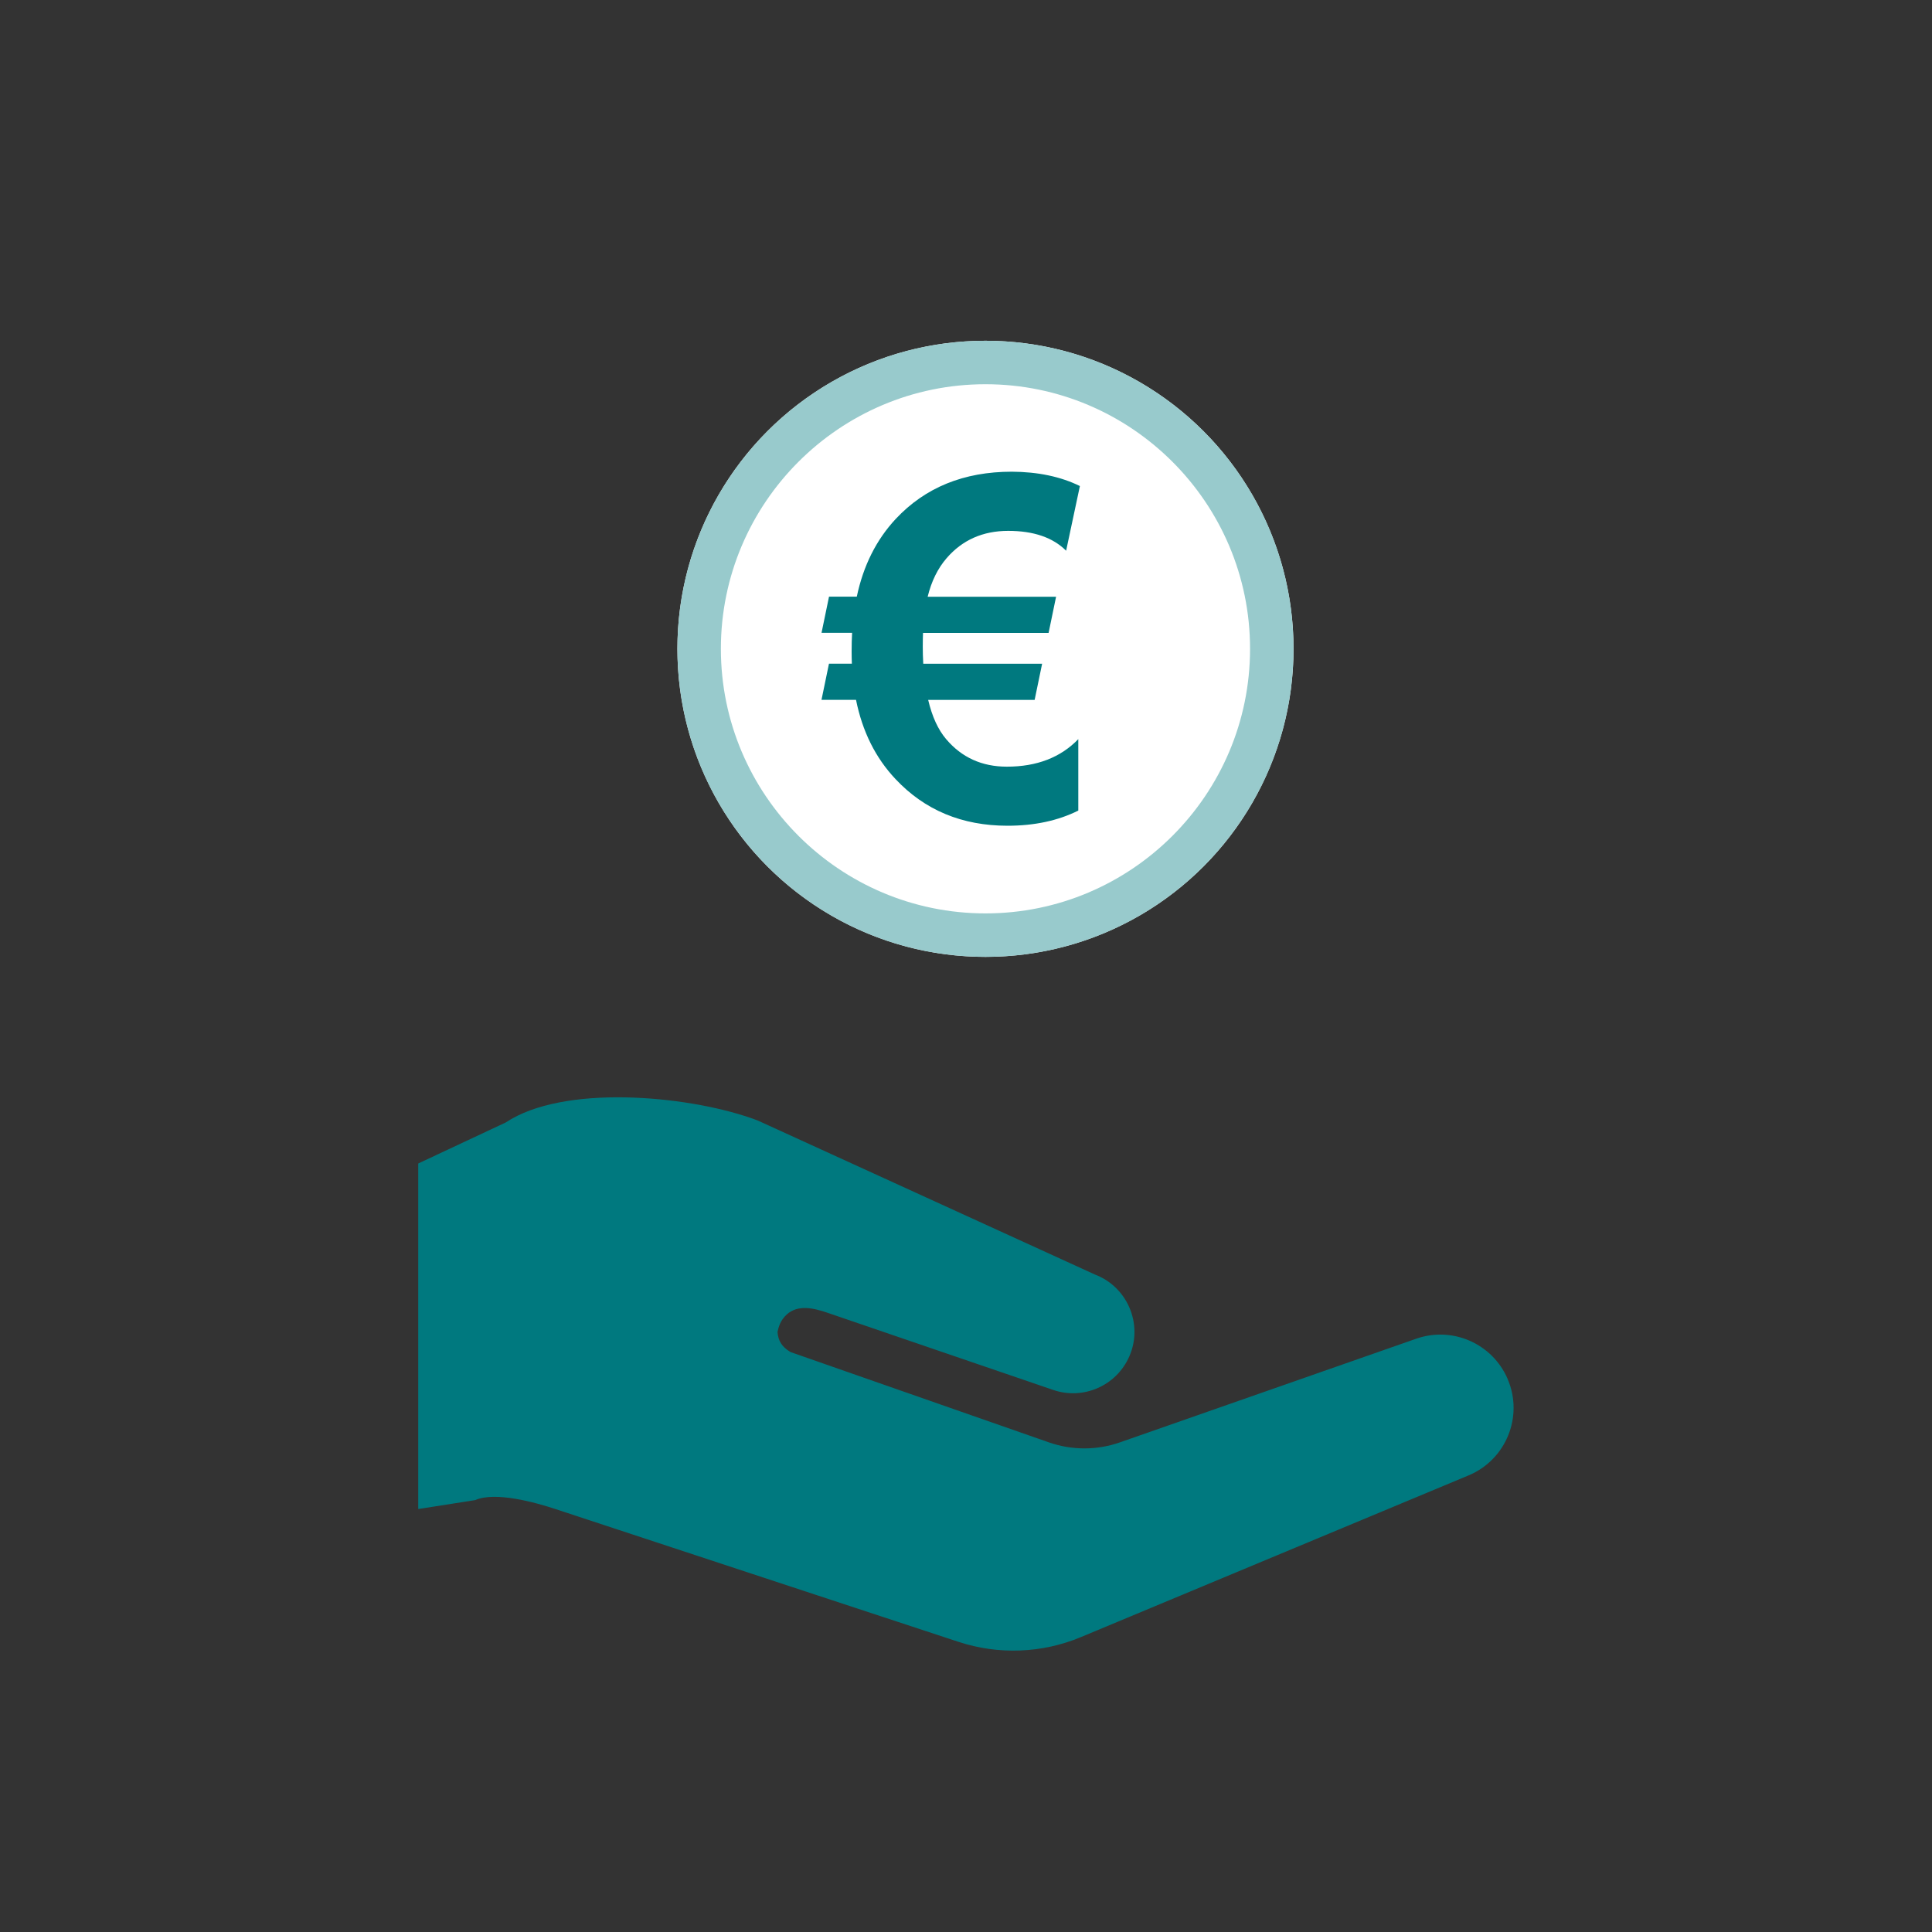
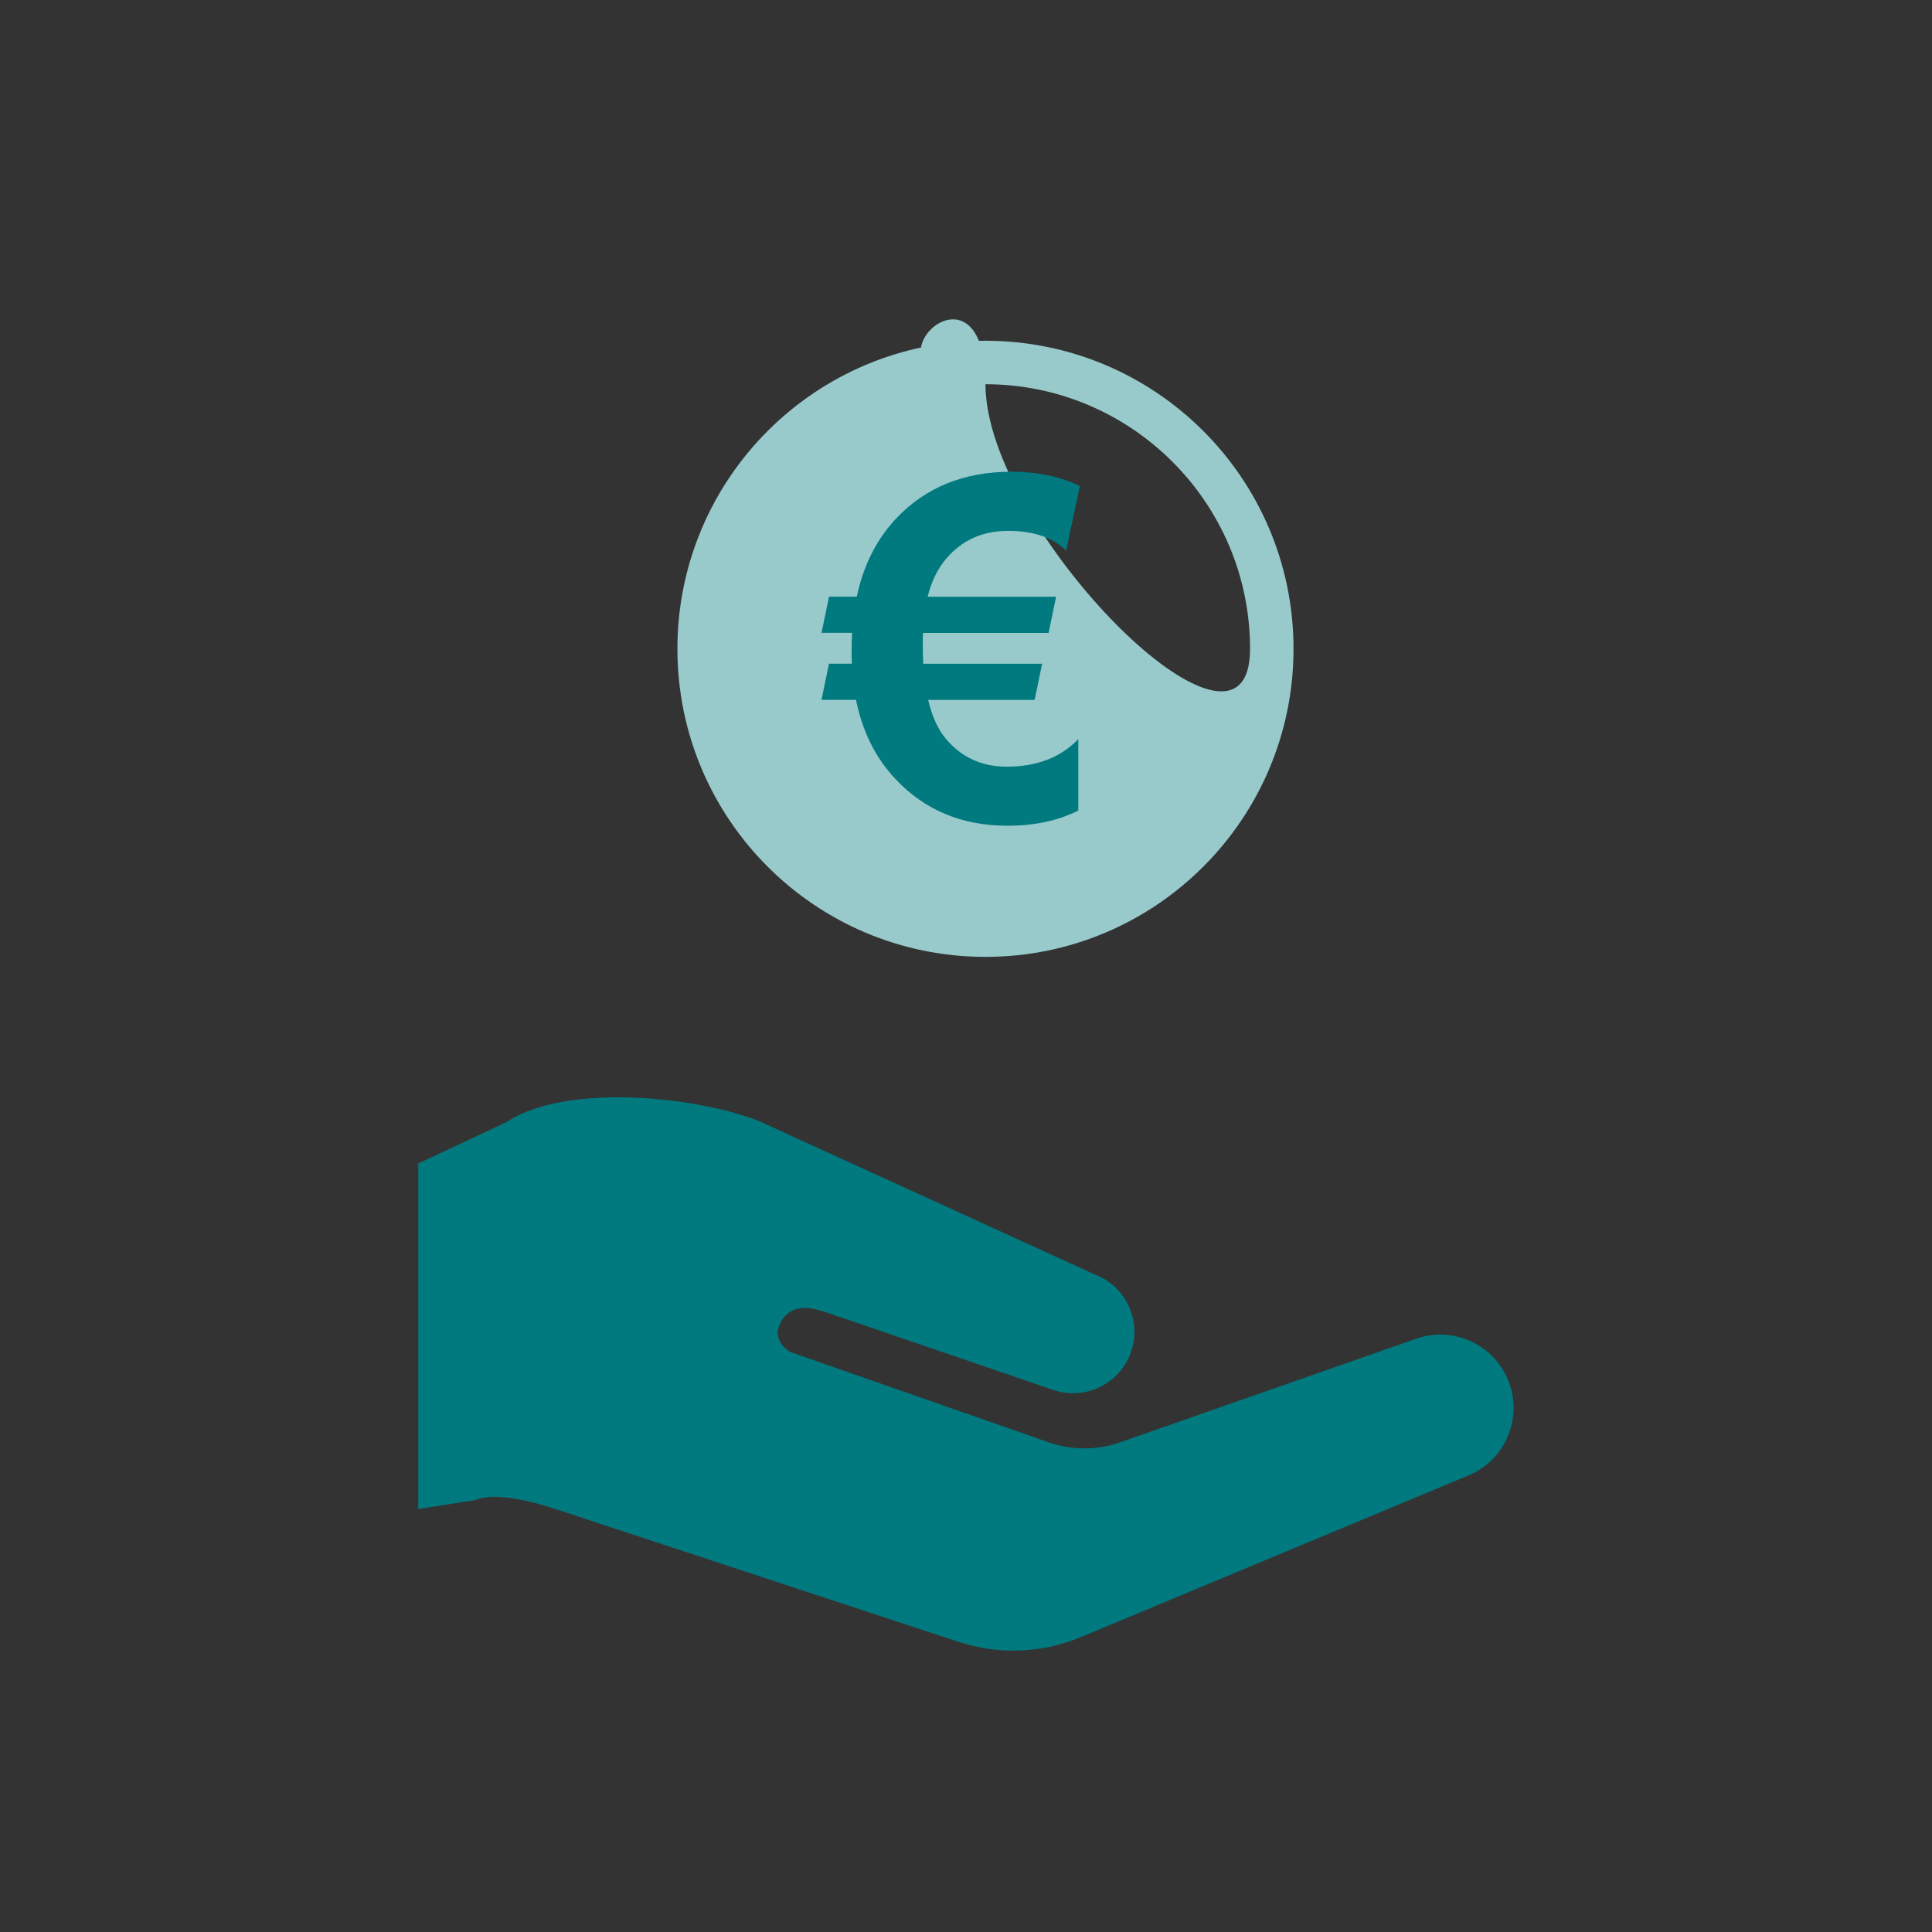
<svg xmlns="http://www.w3.org/2000/svg" version="1.1" id="Icons" x="0px" y="0px" viewBox="0 0 400 400" style="enable-background:new 0 0 400 400;" xml:space="preserve">
  <rect x="0" y="0" width="400" height="400" fill="#333333" stroke="none" />
  <style type="text/css">
	.st0{fill:#00797F;}
	.st1{fill:#FFFFFF;}
	.st2{fill:#98CACC;}
</style>
  <path class="st0" d="M86.61,240.88l18.07-8.47c11.92-7.94,37.11-5.63,50.65-0.98c0.55,0.19,1.1,0.38,1.64,0.6l69.75,31.86  c3.34,1.27,5.81,3.81,7.11,6.83c1.34,3.11,1.46,6.75-0.02,10.11c-2.65,6.06-9.5,9.08-15.76,6.94l-46.68-15.96  c-2.89-0.99-6.14-1.77-8.47,0.33c-1.39,1.26-1.72,2.69-1.92,3.62c0.12,1.77,0.83,3.06,2.69,4.17l53.5,18.7  c4.76,1.66,9.94,1.66,14.69,0l61.34-21.46c7.52-2.64,15.78,1.01,18.93,8.3c0.02,0.03,0.03,0.07,0.04,0.11  c3.28,7.74-0.38,16.66-8.13,19.89l-80.24,33.47c-8.06,3.37-17.08,3.71-25.37,0.98l-83.38-27.47c-4.28-1.42-12.53-3.69-16.67-1.87  l-11.79,1.85V240.88z" />
  <g>
    <g>
      <g>
-         <circle class="st1" cx="204.03" cy="134.33" r="63.78" />
-         <path class="st2" d="M204.03,79.55c30.21,0,54.78,24.57,54.78,54.78s-24.57,54.78-54.78,54.78s-54.78-24.57-54.78-54.78     S173.82,79.55,204.03,79.55 M204.03,70.55c-35.22,0-63.78,28.56-63.78,63.78c0,35.22,28.55,63.78,63.78,63.78     s63.78-28.56,63.78-63.78C267.81,99.1,239.25,70.55,204.03,70.55L204.03,70.55z" />
+         <path class="st2" d="M204.03,79.55c30.21,0,54.78,24.57,54.78,54.78s-54.78-24.57-54.78-54.78     S173.82,79.55,204.03,79.55 M204.03,70.55c-35.22,0-63.78,28.56-63.78,63.78c0,35.22,28.55,63.78,63.78,63.78     s63.78-28.56,63.78-63.78C267.81,99.1,239.25,70.55,204.03,70.55L204.03,70.55z" />
      </g>
      <g>
        <path class="st0" d="M223.58,100.63l-2.85,13.39c-2.74-2.74-6.74-4.11-11.99-4.11c-5.25,0-9.51,1.89-12.76,5.66     c-1.84,2.13-3.14,4.79-3.92,7.98h26.59l-1.55,7.49H191.1c-0.03,0.74-0.05,1.69-0.05,2.85c0,1.13,0.03,2.3,0.1,3.53h24.61     l-1.55,7.49h-22.04c0.81,3.45,2.05,6.16,3.72,8.12c3.22,3.8,7.41,5.7,12.57,5.7c6.19,0,11.12-1.9,14.79-5.7v14.79     c-4.19,2.09-9.07,3.14-14.65,3.14c-9.41,0-17.15-3.22-23.2-9.67c-4.13-4.38-6.85-9.84-8.17-16.39h-7.15l1.55-7.49h4.74     c-0.03-0.77-0.05-1.6-0.05-2.47c0-1.48,0.03-2.79,0.1-3.92h-6.33l1.55-7.49h5.75c1.35-6.41,4.04-11.78,8.07-16.1     c6.09-6.51,14.1-9.77,24.03-9.77C214.88,97.69,219.59,98.67,223.58,100.63z" />
      </g>
    </g>
  </g>
</svg>